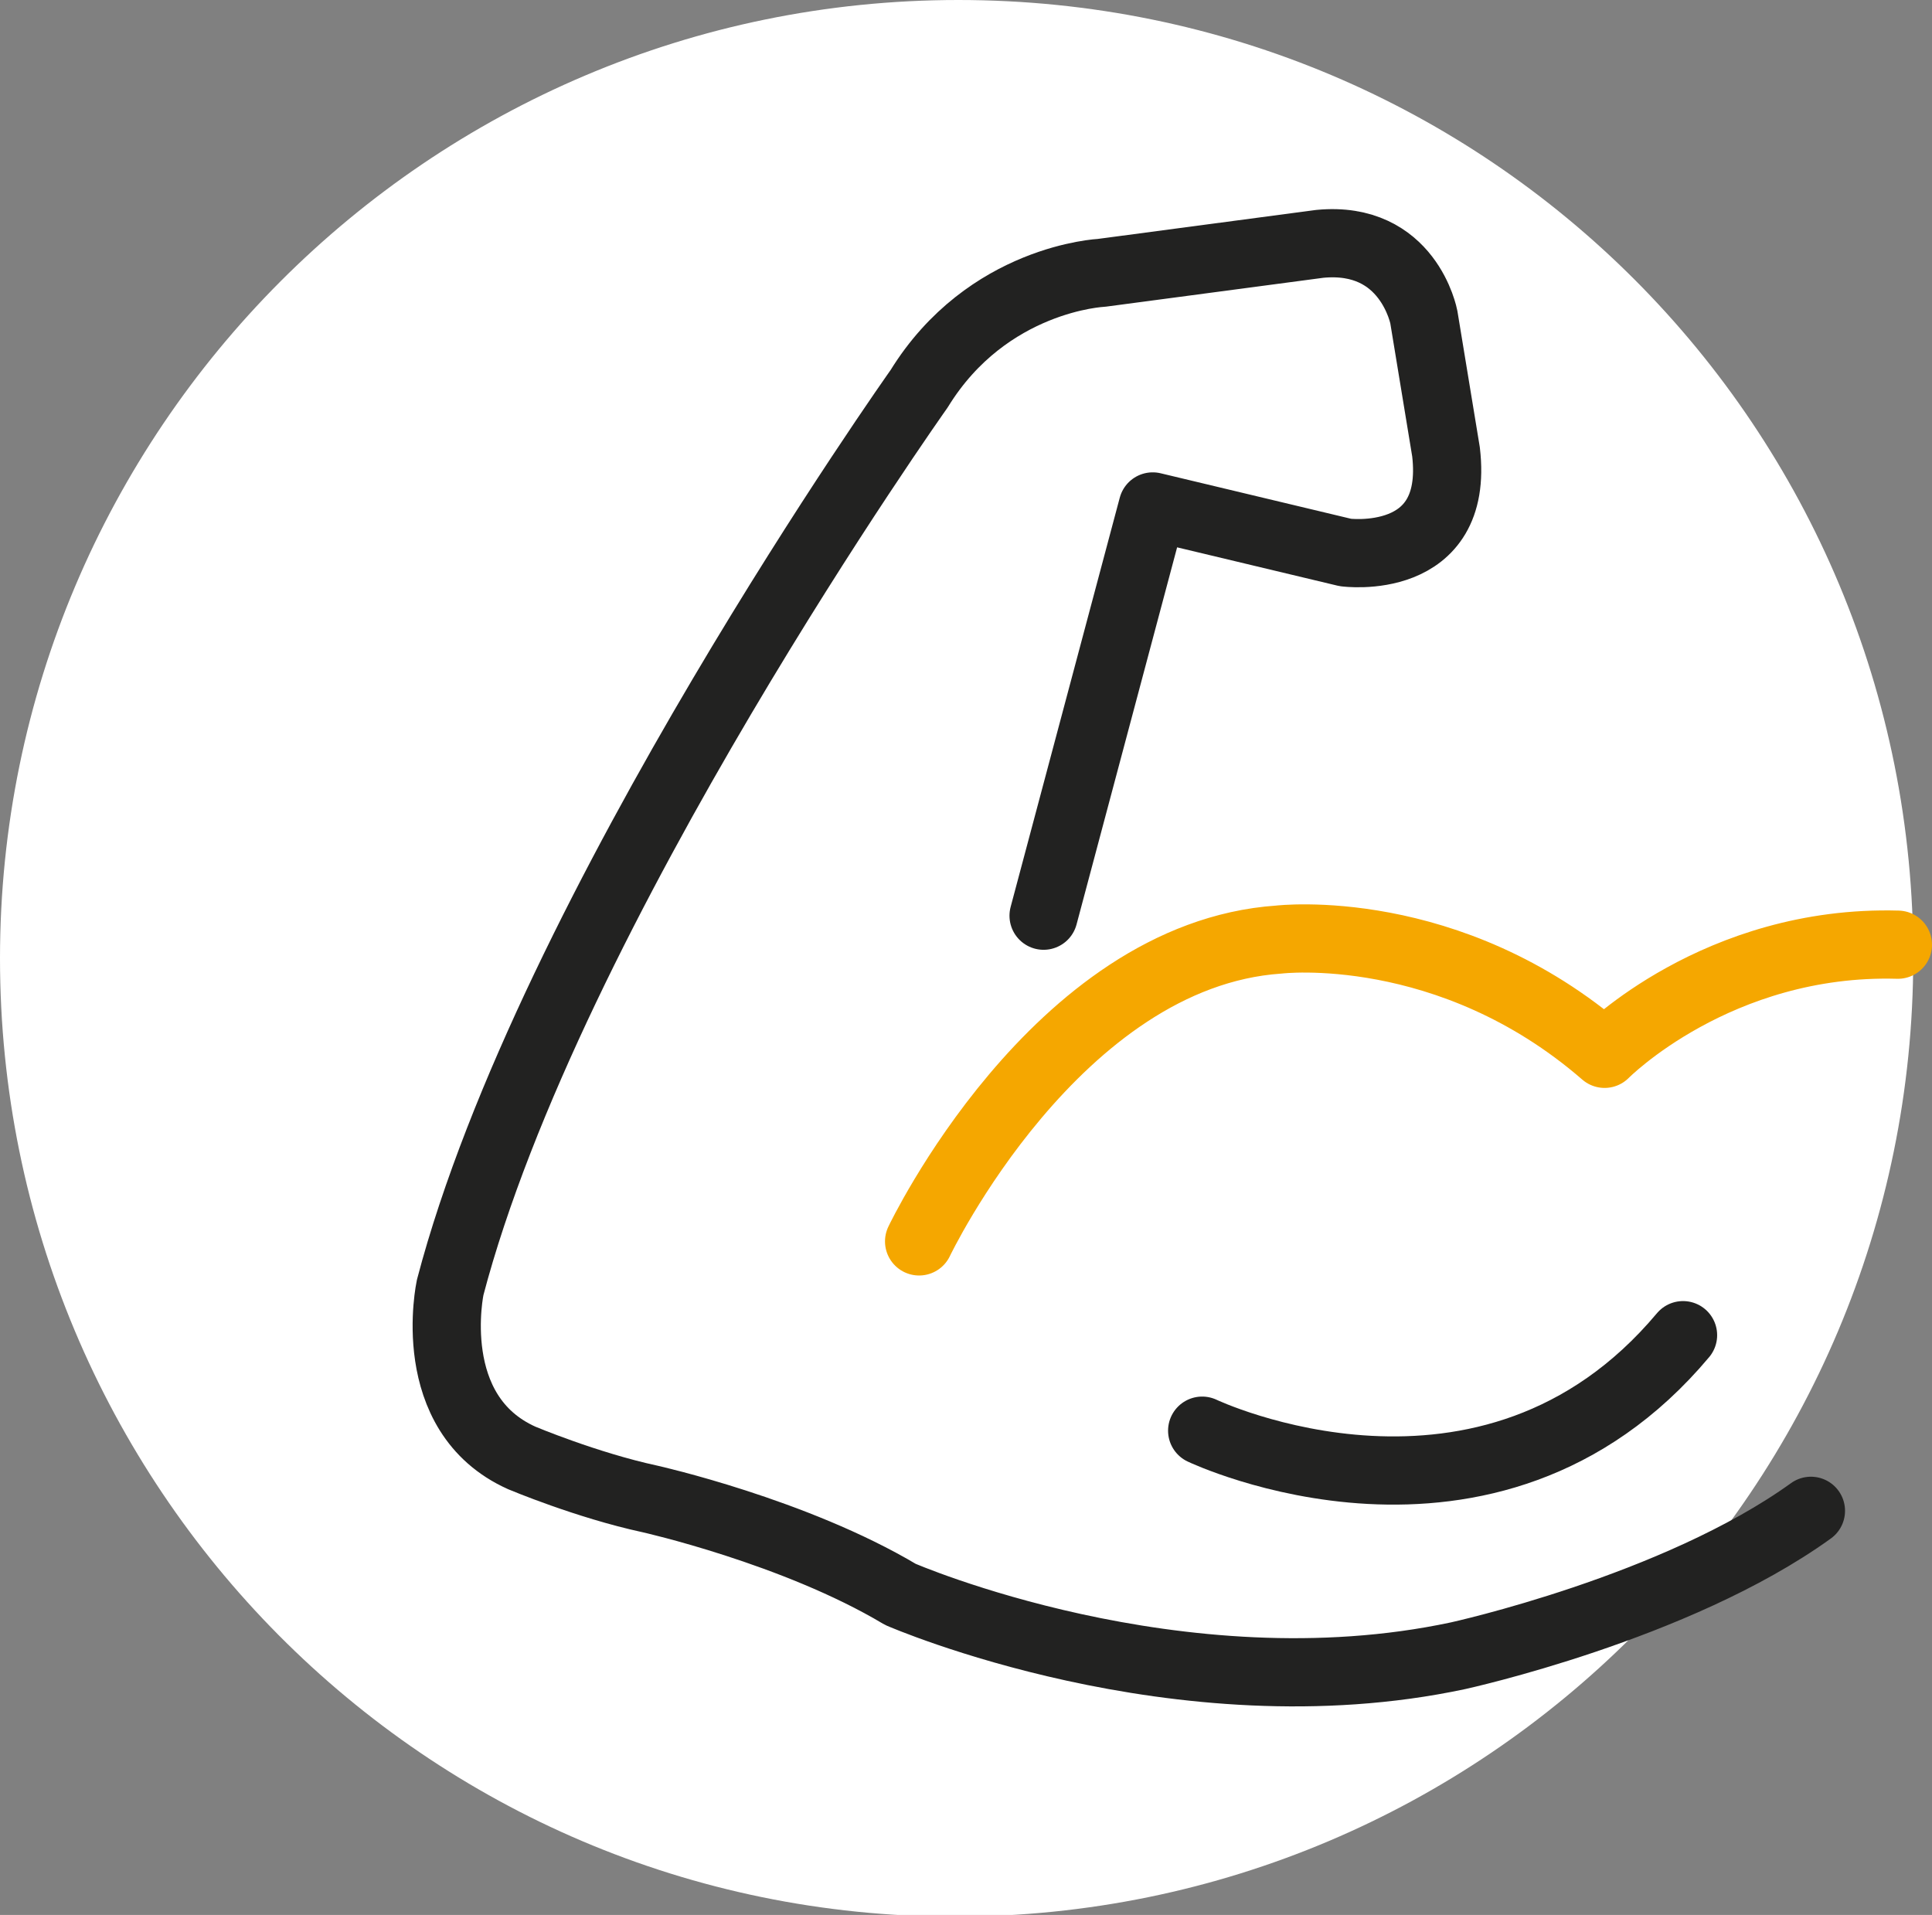
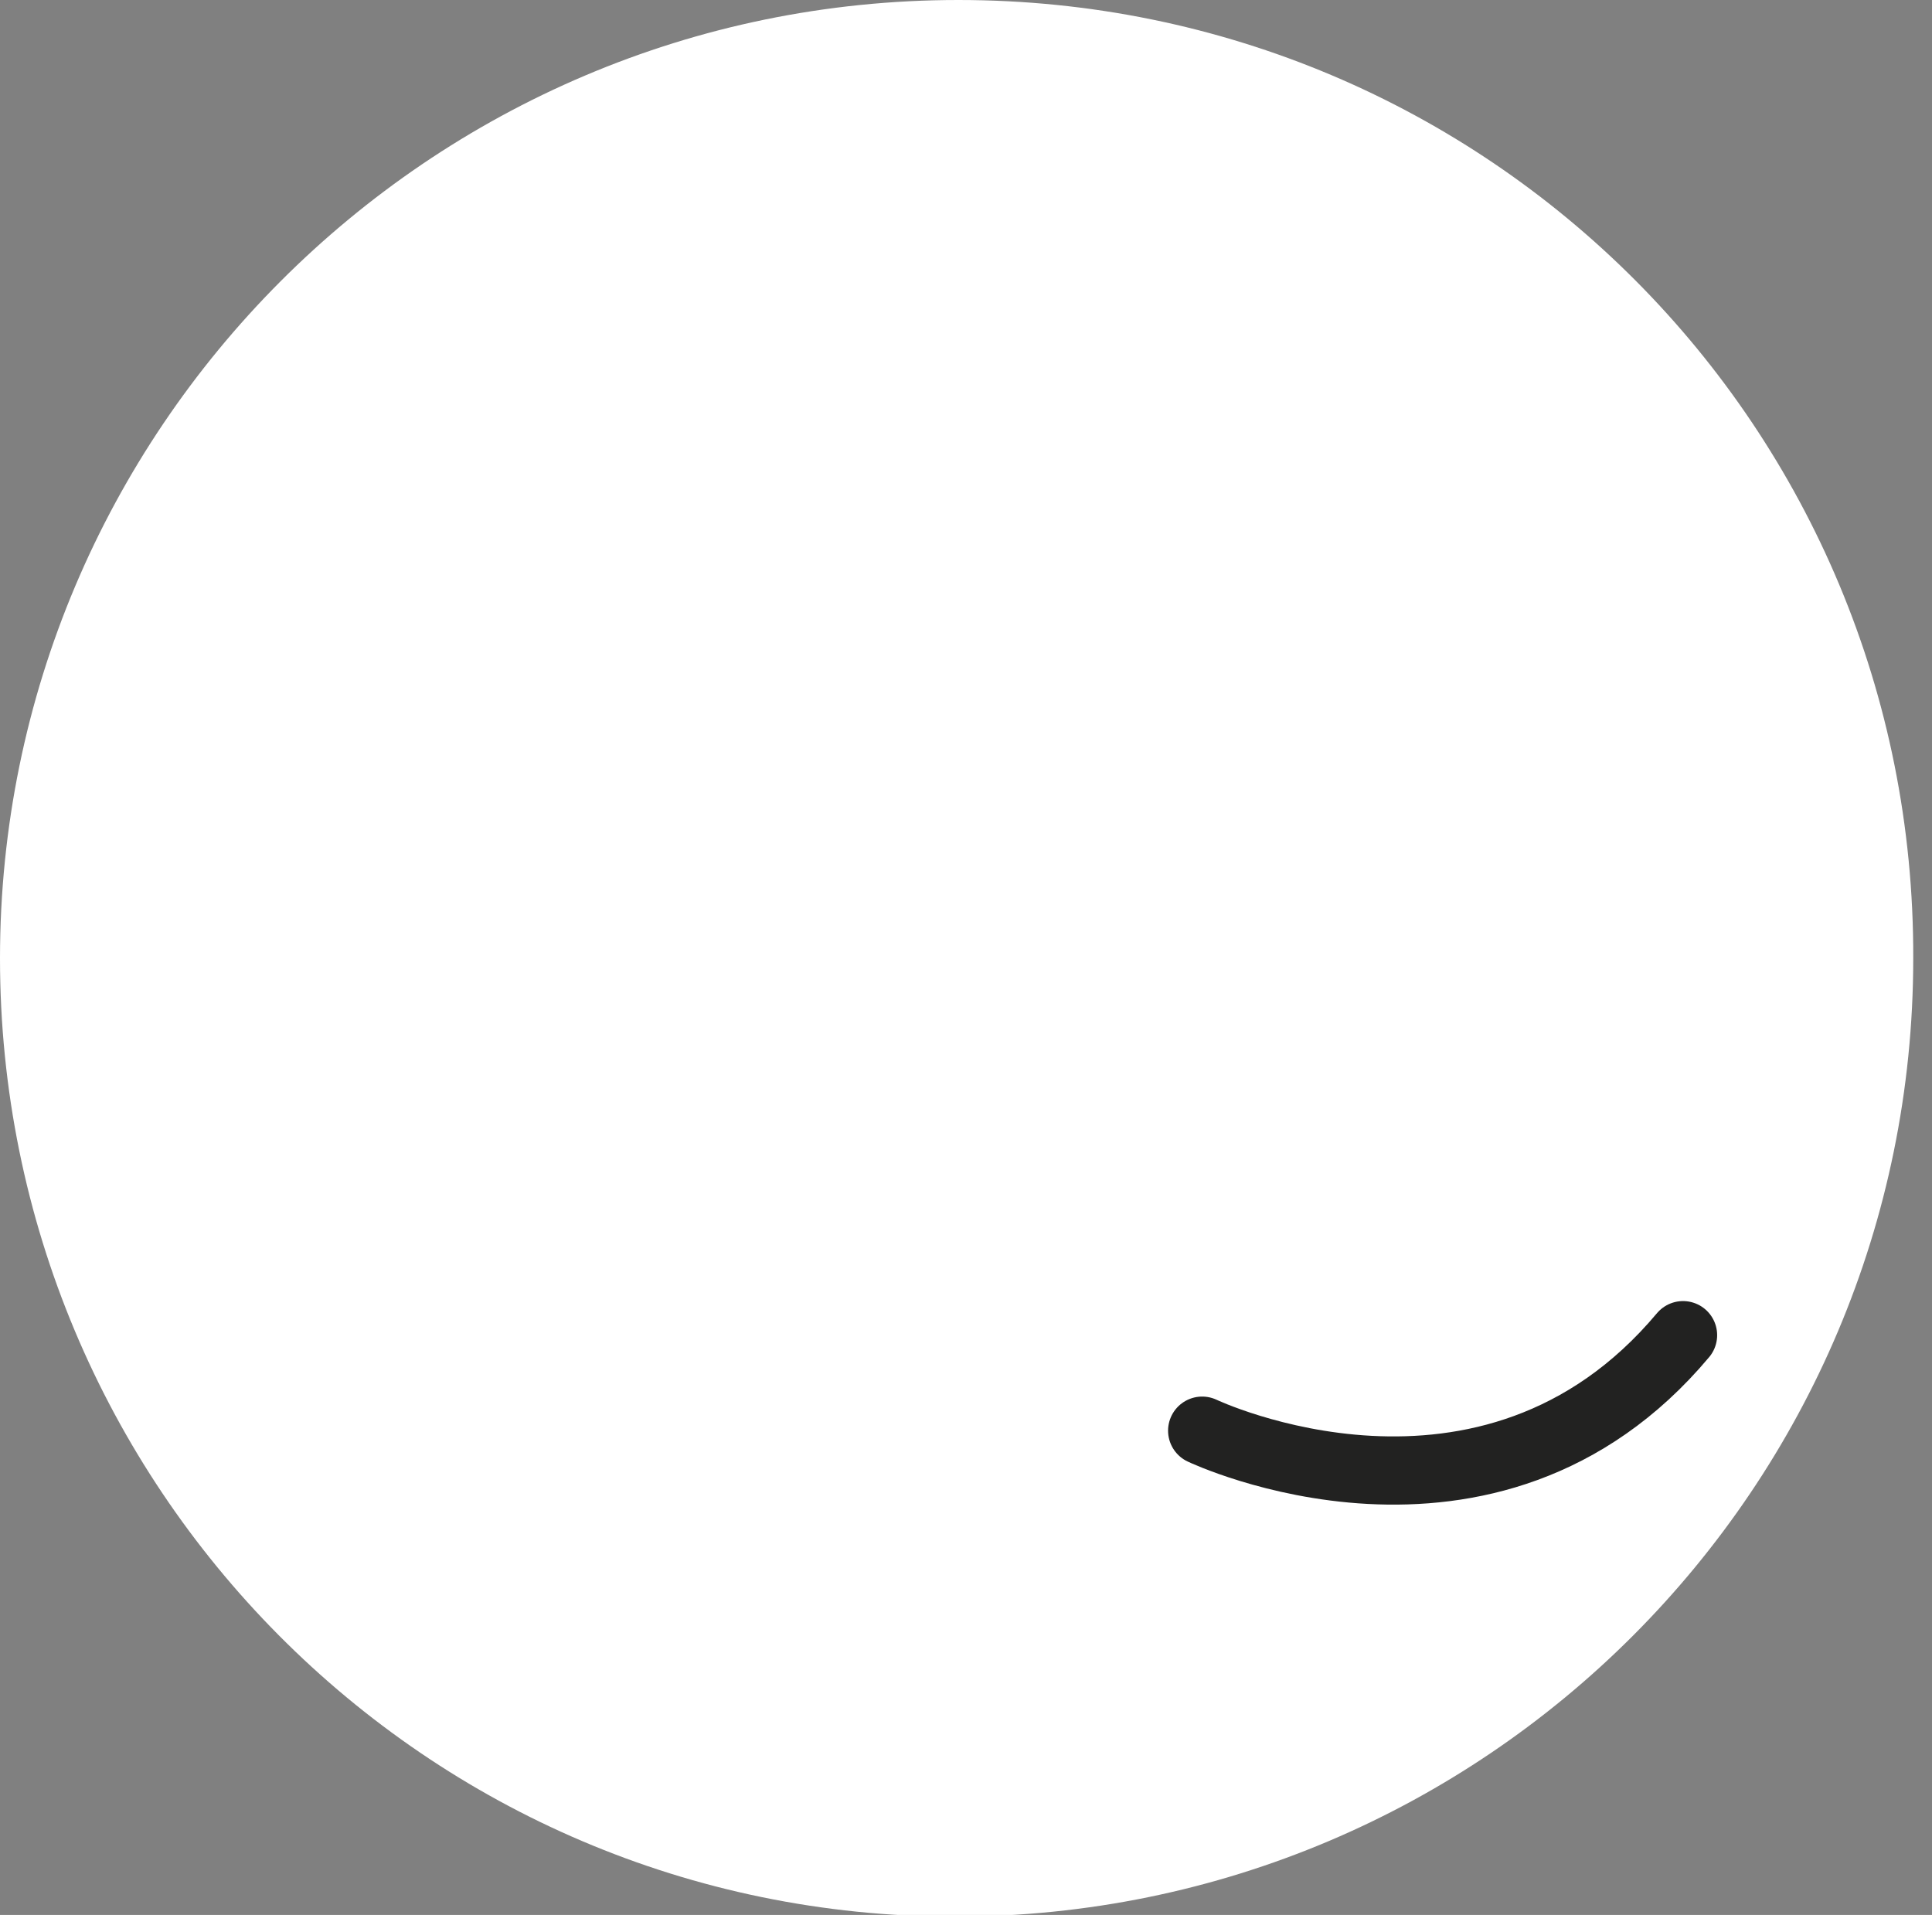
<svg xmlns="http://www.w3.org/2000/svg" version="1.1" id="Camada_2" x="0px" y="0px" viewBox="0 0 113.3 112.3" style="enable-background:new 0 0 113.3 112.3;" xml:space="preserve">
  <rect x="0" y="0" width="113.3" height="112.3" fill="#808080" stroke="none" />
  <style type="text/css">
	.st0{fill:#FFFFFF;}
	.st1{fill:none;stroke:#222221;stroke-width:4;stroke-linecap:round;stroke-linejoin:round;}
	.st2{fill:none;stroke:#F5A700;stroke-width:4;stroke-linecap:round;stroke-linejoin:round;}
</style>
  <g id="Camada_1-2_2_">
    <g>
      <path class="st0" d="M112.2,56.2c0,31-25.1,56.2-56.2,56.2S0,87.1,0,56.2S25.1,0,56.2,0S112.3,25.1,112.2,56.2" />
      <path class="st1" d="M70.5,83.9c0,0,16.8,8,28.2-5.6" />
-       <path class="st2" d="M53.9,72.8c0,0,8-16.8,21.1-17.7c0,0,10-1.2,19.1,6.7c0,0,6.6-6.7,17.2-6.4" />
-       <path class="st1" d="M61.2,53.7l6.4-24l11.3,2.7c0,0,6.7,0.9,5.9-5.9l-1.3-7.9c0,0-0.9-4.8-6.1-4.3L64.6,16c0,0-6.7,0.3-10.7,6.8    c0,0-21.7,30.6-27.5,52.7c0,0-1.6,7.4,4.2,10c0,0,3.8,1.6,7.5,2.4c0,0,8.5,1.9,14.7,5.6c0,0,16.3,7.1,32.7,3.6    c0,0,12.8-2.8,20.7-8.5" />
    </g>
  </g>
</svg>